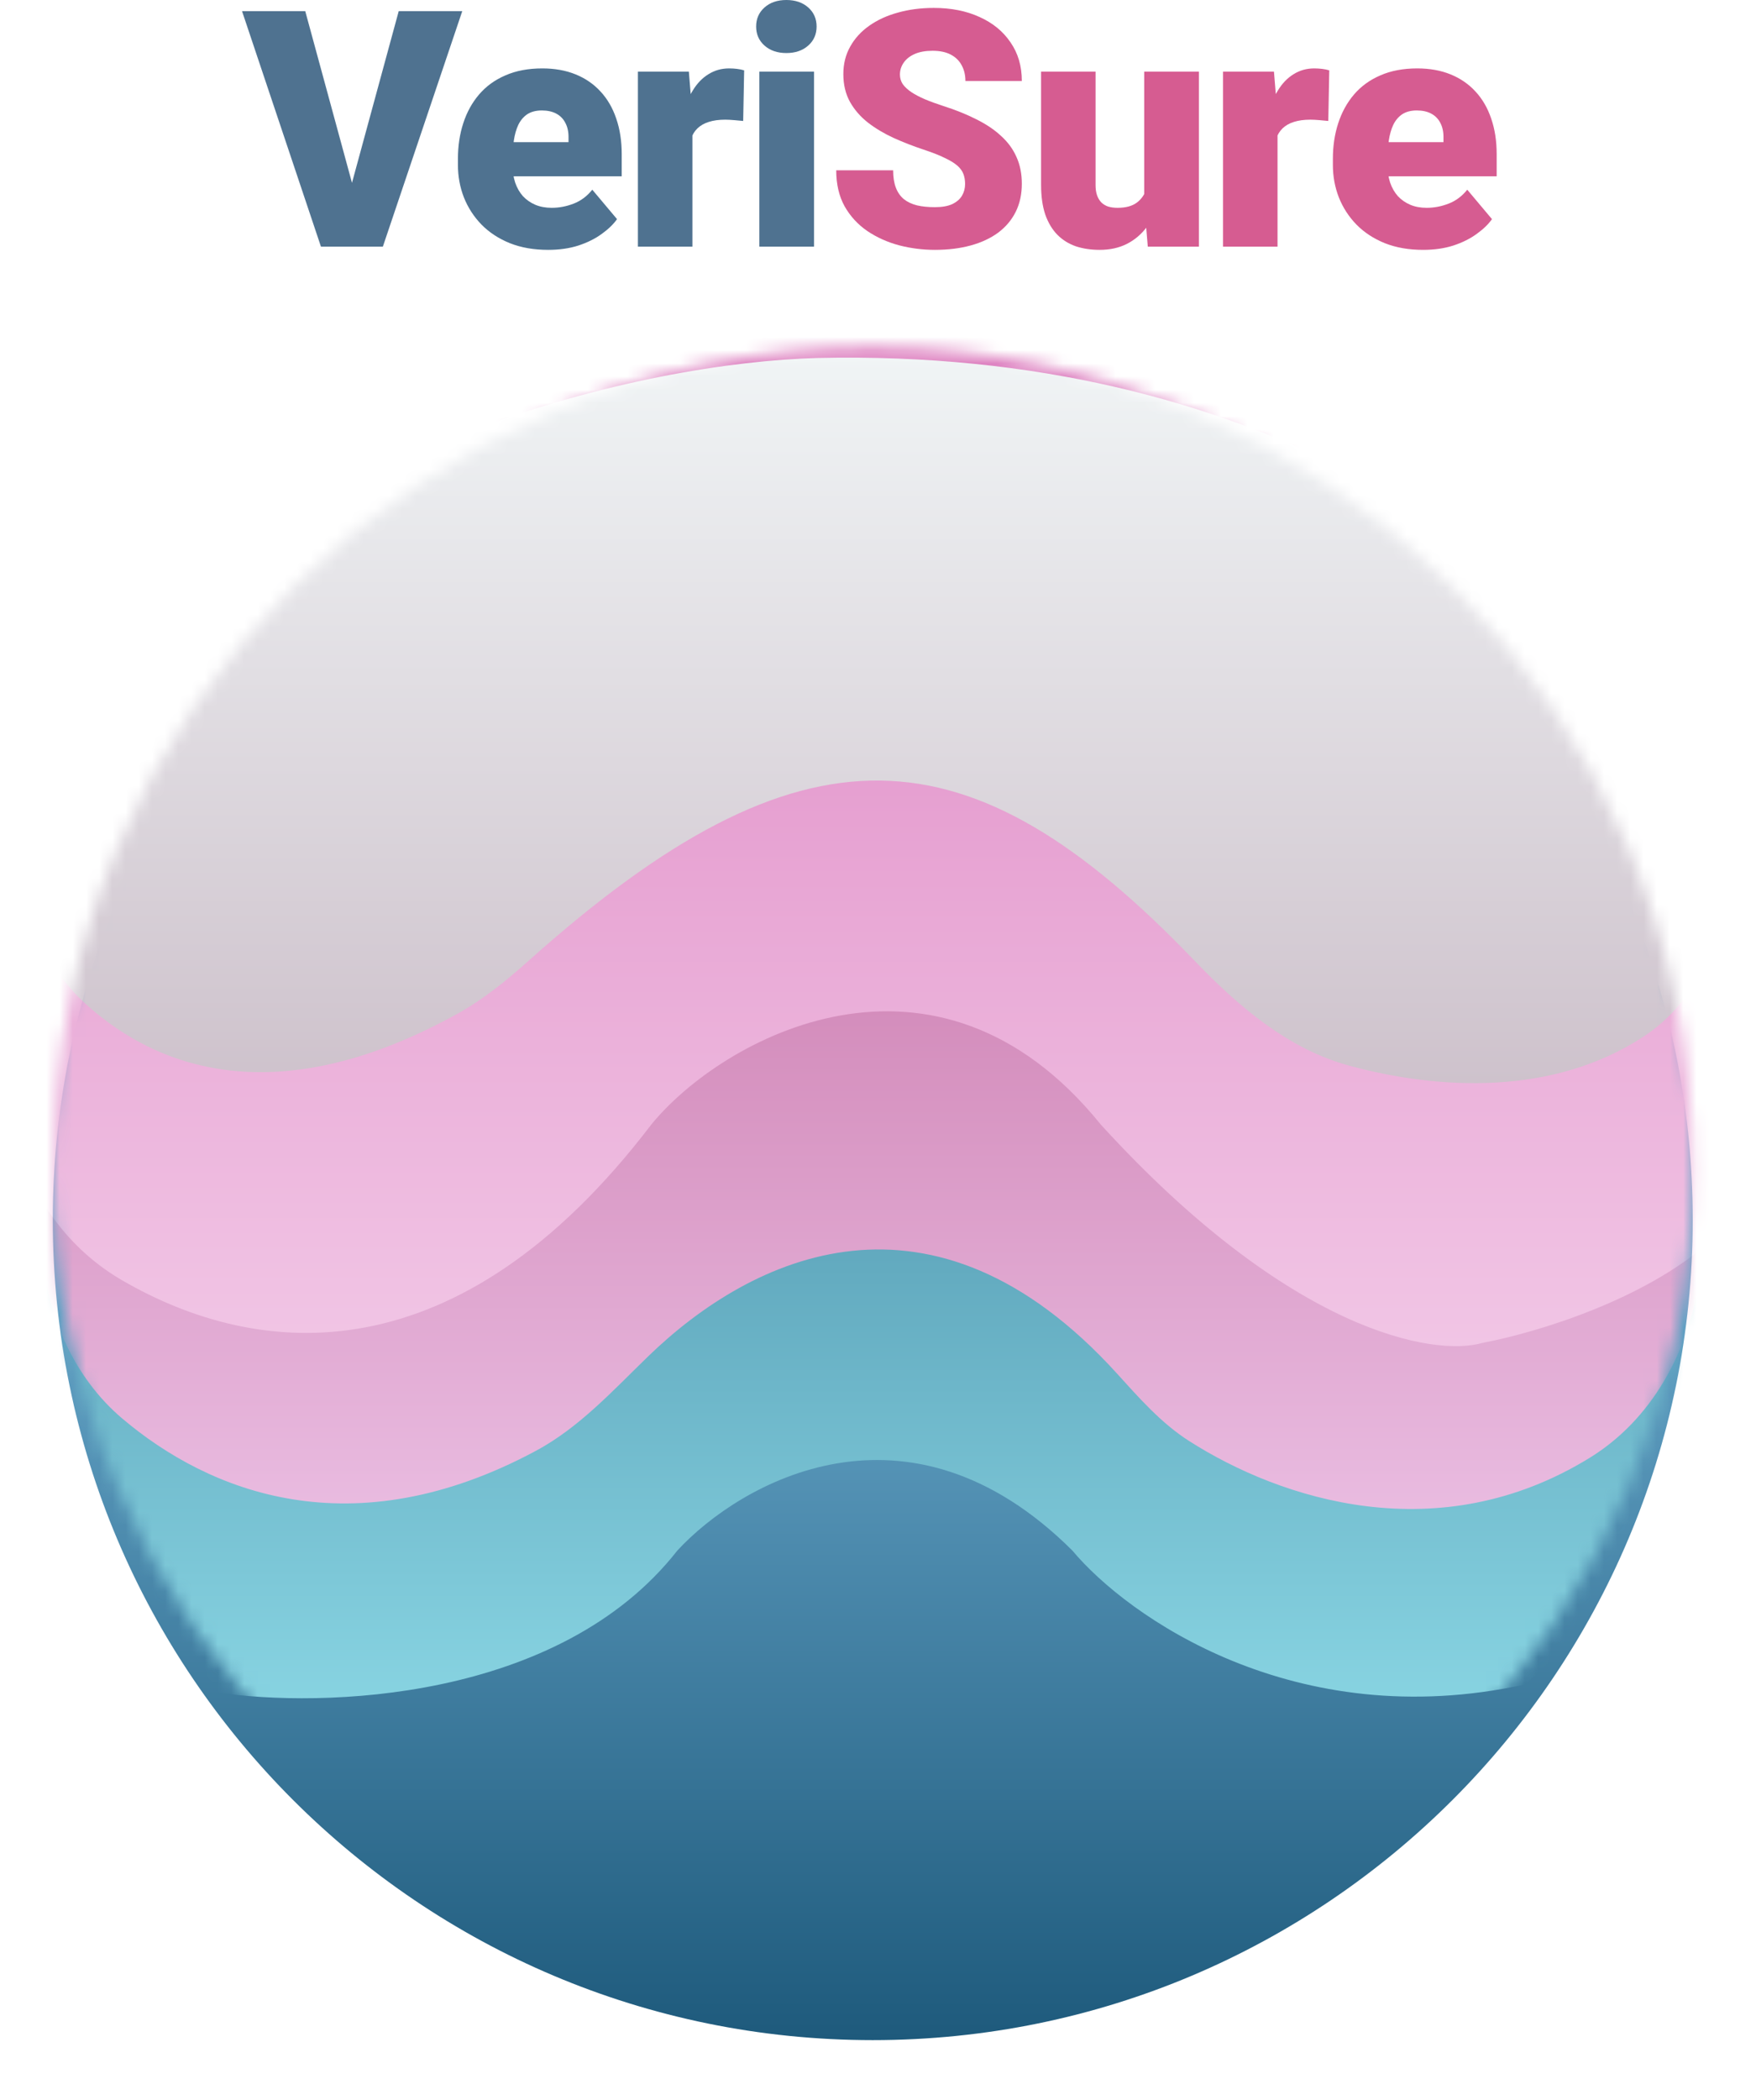
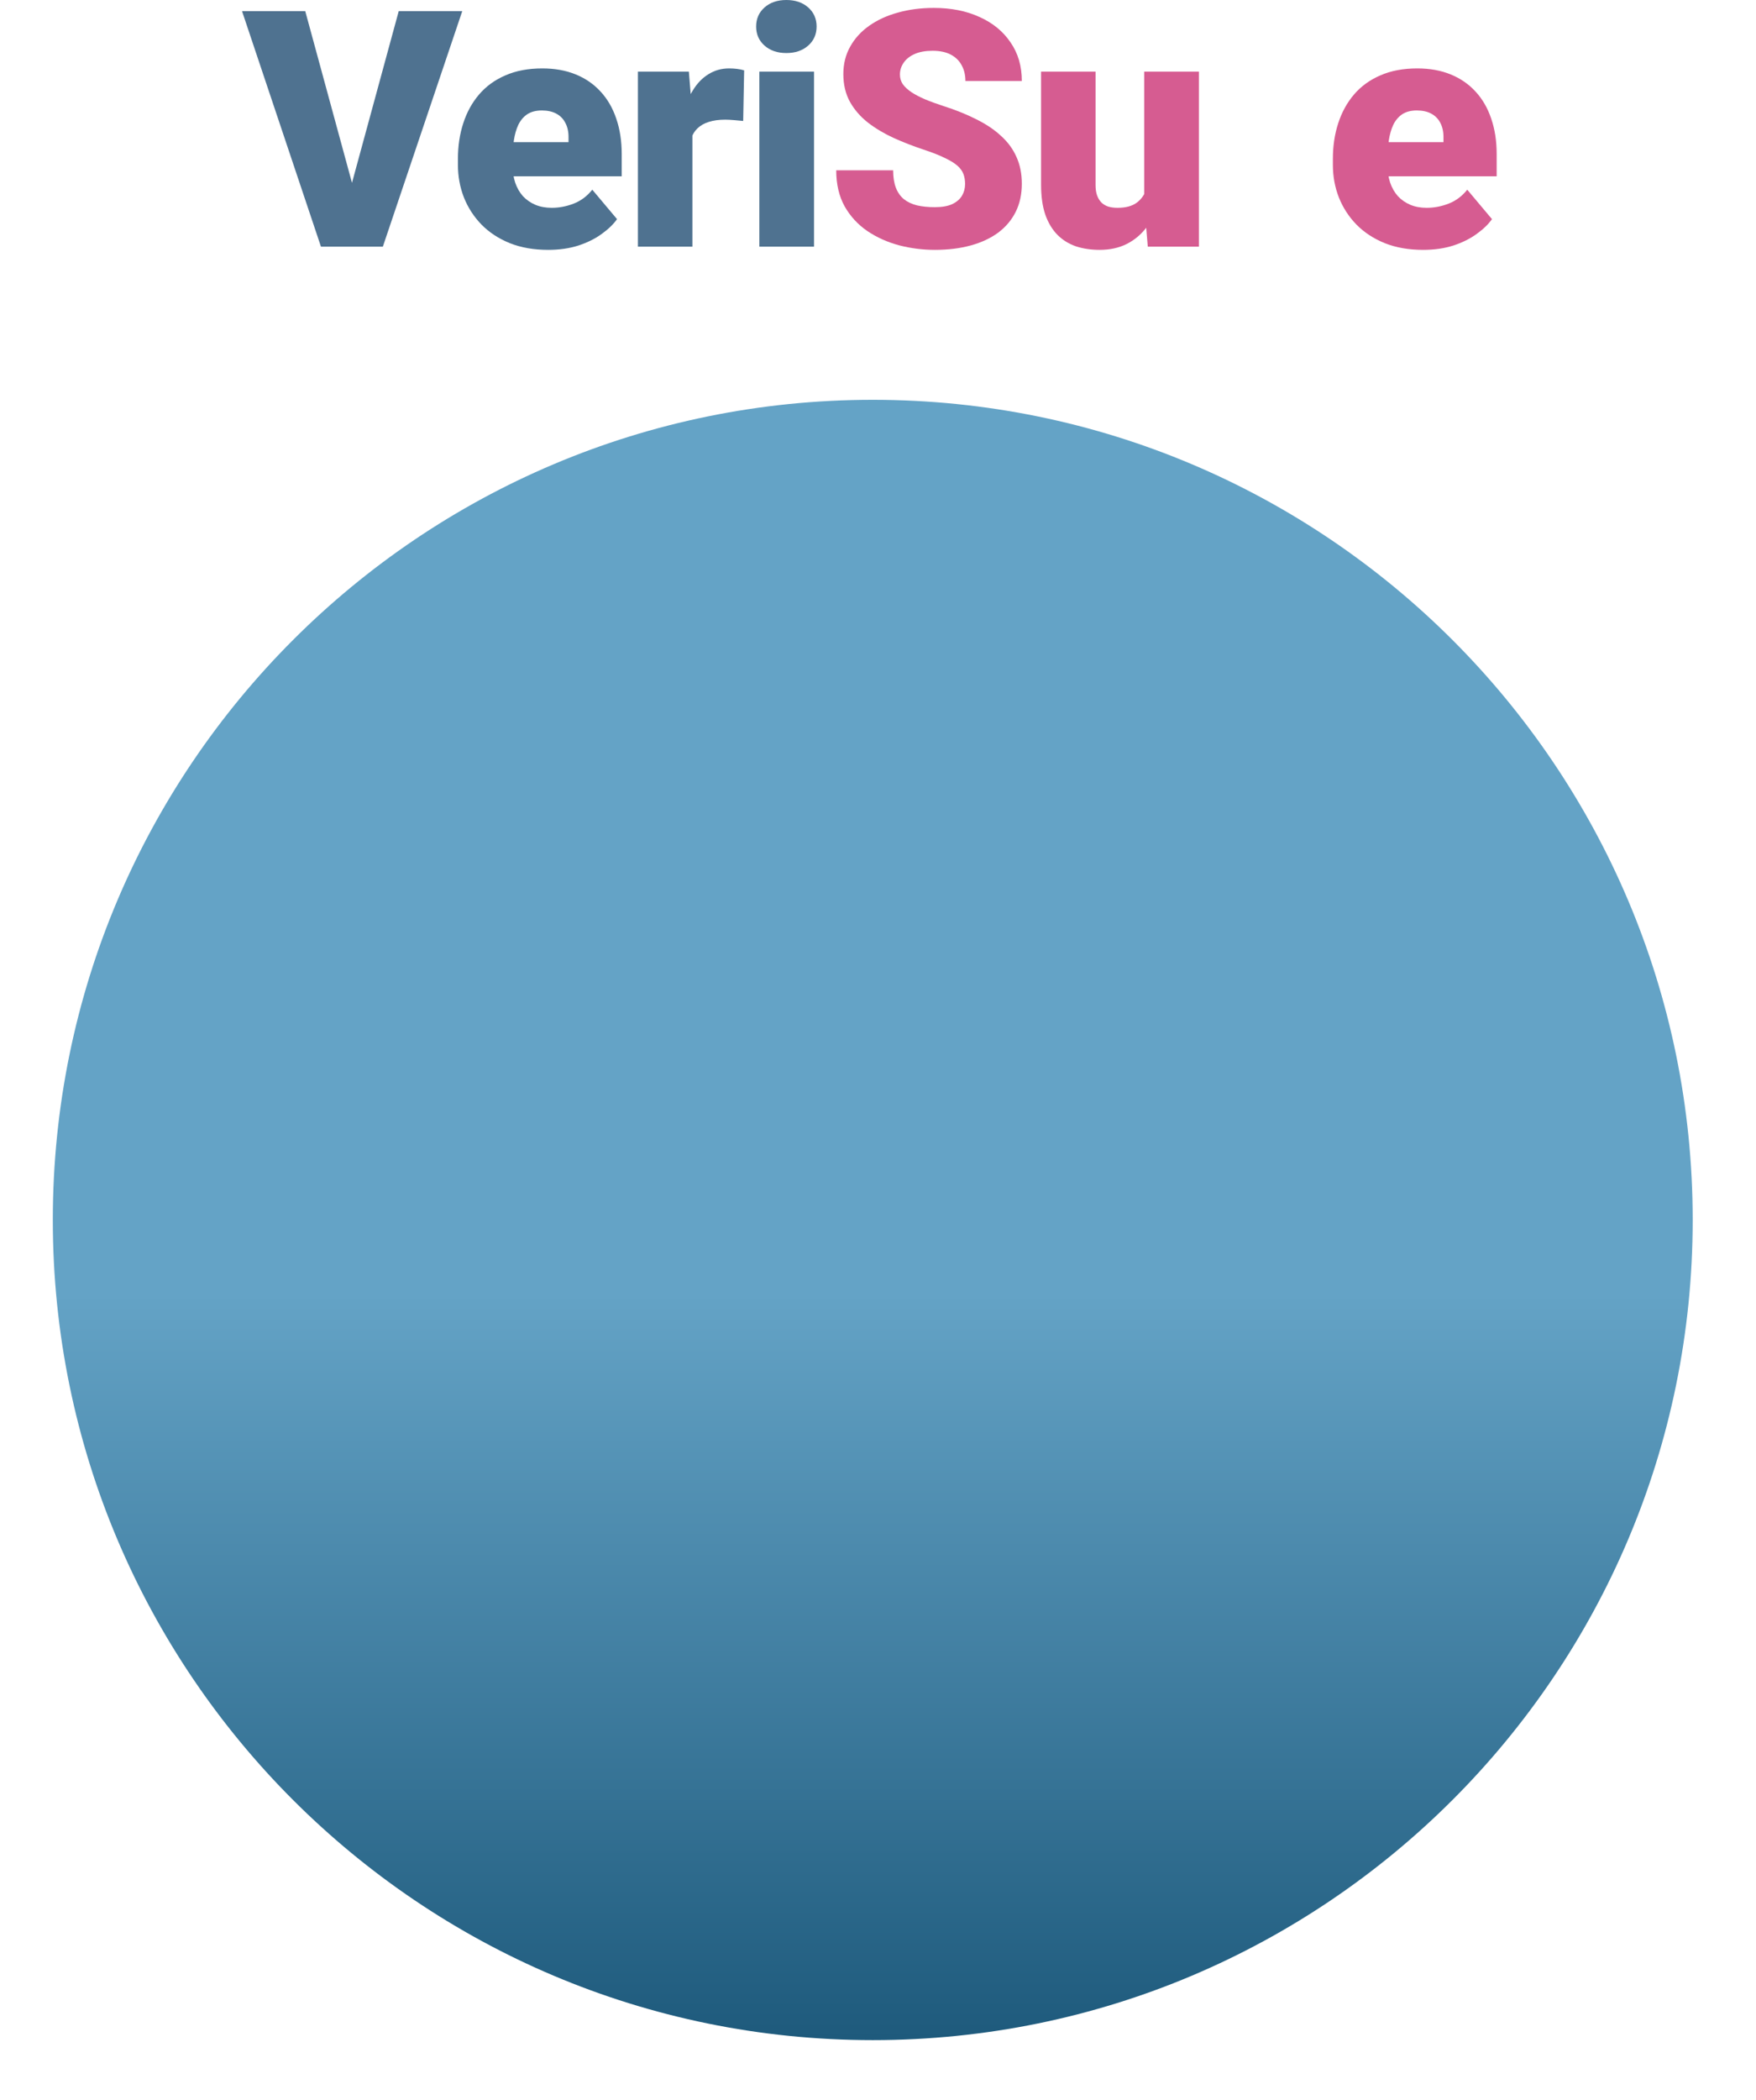
<svg xmlns="http://www.w3.org/2000/svg" width="133" height="159" viewBox="0 0 133 159" fill="none">
  <g filter="url(#filter0_d_510_3172)">
    <path d="M128.206 88.378C128.206 122.676 100.402 150.481 66.103 150.481C31.805 150.481 4 122.676 4 88.378C4 54.079 31.805 26.274 66.103 26.274C100.402 26.274 128.206 54.079 128.206 88.378Z" fill="url(#paint0_linear_510_3172)" />
  </g>
  <mask id="mask0_510_3172" style="mask-type:alpha" maskUnits="userSpaceOnUse" x="4" y="26" width="125" height="125">
-     <path d="M128.206 88.378C128.206 122.676 100.402 150.481 66.103 150.481C31.805 150.481 4 122.676 4 88.378C4 54.079 31.805 26.274 66.103 26.274C100.402 26.274 128.206 54.079 128.206 88.378Z" fill="#CD2653" />
-   </mask>
+     </mask>
  <g mask="url(#mask0_510_3172)">
    <g filter="url(#filter1_d_510_3172)">
      <path d="M51.305 115.407C42.331 126.865 24.299 127.342 16.405 126.149C-7.527 98.937 0.616 68.662 7.679 56.926C25.13 27.327 57.329 22.712 71.248 24.104C85.997 24.303 117.865 32.817 127.338 65.28C136.811 97.743 123.391 118.988 115.496 125.552C98.046 129.371 85.374 120.38 81.219 115.407C68.755 102.995 56.083 110.235 51.305 115.407Z" fill="url(#paint1_linear_510_3172)" />
    </g>
    <g filter="url(#filter2_d_510_3172)">
-       <path d="M40.602 107.852C26.661 115.344 15.845 110.984 9.264 105.416C5.62 102.333 3.654 97.753 3.145 93.007C1.472 77.426 6.31 64.694 10.155 58.332C11.048 56.855 11.994 55.396 12.873 53.911C33.112 19.723 72.918 22.847 90.638 28.855C126.94 44.464 131.593 75.695 128.68 95.005C127.863 100.42 125.081 105.504 120.419 108.379C108.98 115.434 97.026 111.568 90.042 107.101C87.941 105.757 86.271 103.847 84.594 102C70.617 86.604 56.97 93.074 49.101 100.697C46.43 103.285 43.878 106.091 40.602 107.852Z" fill="url(#paint2_linear_510_3172)" />
-     </g>
+       </g>
    <g filter="url(#filter3_d_510_3172)">
      <path d="M49.328 81.155C34.712 100.322 19.663 98.984 9.261 92.953C1.834 88.647 -0.984 79.516 0.883 71.138C8.171 38.428 36.865 24.403 51.897 21.39C85.816 16.304 107.144 30.291 113.568 37.921C128.017 52.221 132.333 69.535 132.911 80.014C133.115 83.722 132.25 87.564 129.475 90.033C124.591 94.378 116.564 96.872 112.283 97.686C108.643 98.746 97.765 96.923 83.375 81.155C70.878 65.686 54.681 74.585 49.328 81.155Z" fill="url(#paint3_linear_510_3172)" />
    </g>
    <g filter="url(#filter4_d_510_3172)">
      <path d="M124.464 76.505C117.637 80.972 109.035 80.545 102.22 78.702C97.55 77.439 93.786 74.196 90.437 70.706C73.455 53.011 60.863 52.107 40 70.782C38.348 72.26 36.603 73.679 34.664 74.753C21.54 82.023 12.315 79.324 6.459 73.992C-0.095 68.023 0.91 57.68 6.51 50.809C22.387 31.326 48.897 25.459 61.922 25.106C95.093 24.356 115.584 39.81 125.957 53.423C131.442 60.621 132.037 71.551 124.464 76.505Z" fill="url(#paint4_linear_510_3172)" />
    </g>
  </g>
  <path d="M107.786 18.92C106.709 18.92 105.745 18.753 104.896 18.418C104.047 18.075 103.329 17.605 102.741 17.009C102.161 16.413 101.716 15.728 101.406 14.952C101.104 14.177 100.953 13.356 100.953 12.491V12.025C100.953 11.054 101.088 10.156 101.357 9.331C101.627 8.498 102.027 7.772 102.557 7.151C103.088 6.531 103.753 6.049 104.553 5.706C105.354 5.355 106.284 5.18 107.346 5.18C108.284 5.18 109.125 5.331 109.868 5.633C110.611 5.935 111.24 6.368 111.754 6.931C112.277 7.494 112.673 8.176 112.942 8.976C113.22 9.776 113.358 10.674 113.358 11.67V13.348H102.533V10.764H109.329V10.445C109.338 10.005 109.26 9.629 109.097 9.319C108.942 9.009 108.713 8.772 108.411 8.609C108.109 8.445 107.742 8.364 107.309 8.364C106.86 8.364 106.488 8.462 106.194 8.658C105.909 8.854 105.684 9.123 105.521 9.466C105.366 9.801 105.256 10.188 105.19 10.629C105.125 11.07 105.092 11.535 105.092 12.025V12.491C105.092 12.98 105.158 13.425 105.288 13.825C105.427 14.226 105.623 14.568 105.876 14.854C106.137 15.132 106.448 15.348 106.807 15.503C107.174 15.658 107.591 15.736 108.056 15.736C108.619 15.736 109.174 15.63 109.721 15.418C110.268 15.205 110.738 14.854 111.13 14.364L113.003 16.593C112.734 16.977 112.35 17.348 111.852 17.707C111.362 18.067 110.775 18.361 110.089 18.589C109.403 18.81 108.636 18.92 107.786 18.92Z" fill="#D65C91" />
-   <path d="M96.76 8.707V18.675H92.633V5.425H96.49L96.76 8.707ZM100.679 5.327L100.605 9.16C100.442 9.143 100.221 9.123 99.944 9.098C99.666 9.074 99.433 9.062 99.246 9.062C98.764 9.062 98.348 9.119 97.997 9.233C97.654 9.339 97.368 9.503 97.139 9.723C96.919 9.935 96.756 10.205 96.65 10.531C96.552 10.858 96.507 11.238 96.515 11.67L95.768 11.18C95.768 10.29 95.854 9.482 96.025 8.756C96.205 8.021 96.458 7.388 96.784 6.857C97.111 6.319 97.507 5.906 97.972 5.621C98.438 5.327 98.96 5.18 99.54 5.18C99.744 5.18 99.944 5.192 100.14 5.216C100.344 5.241 100.523 5.278 100.679 5.327Z" fill="#D65C91" />
  <path d="M86.665 15.454V5.425H90.804V18.675H86.934L86.665 15.454ZM87.056 12.76L88.134 12.736C88.134 13.626 88.028 14.45 87.816 15.21C87.603 15.961 87.289 16.614 86.873 17.169C86.465 17.724 85.958 18.157 85.354 18.467C84.758 18.769 84.068 18.92 83.285 18.92C82.632 18.92 82.031 18.83 81.484 18.651C80.946 18.463 80.48 18.173 80.088 17.781C79.697 17.381 79.39 16.871 79.17 16.25C78.958 15.622 78.852 14.871 78.852 13.997V5.425H82.978V14.022C82.978 14.316 83.015 14.569 83.089 14.781C83.162 14.993 83.268 15.173 83.407 15.32C83.546 15.459 83.717 15.565 83.921 15.638C84.134 15.703 84.375 15.736 84.644 15.736C85.264 15.736 85.75 15.605 86.101 15.344C86.452 15.083 86.697 14.728 86.836 14.279C86.983 13.83 87.056 13.324 87.056 12.76Z" fill="#D65C91" />
  <path d="M73.096 13.936C73.096 13.658 73.055 13.409 72.974 13.189C72.892 12.96 72.741 12.748 72.521 12.552C72.3 12.356 71.982 12.16 71.565 11.964C71.157 11.76 70.618 11.548 69.949 11.327C69.165 11.066 68.41 10.772 67.683 10.445C66.957 10.111 66.308 9.723 65.736 9.282C65.165 8.833 64.712 8.311 64.377 7.715C64.042 7.11 63.875 6.408 63.875 5.608C63.875 4.841 64.046 4.151 64.389 3.539C64.732 2.918 65.21 2.392 65.822 1.959C66.442 1.518 67.169 1.183 68.002 0.955C68.835 0.718 69.745 0.6 70.733 0.6C72.039 0.6 73.19 0.828 74.186 1.285C75.19 1.734 75.974 2.375 76.537 3.208C77.109 4.033 77.394 5.008 77.394 6.135H73.121C73.121 5.686 73.027 5.29 72.839 4.947C72.659 4.604 72.386 4.335 72.019 4.139C71.651 3.943 71.19 3.845 70.635 3.845C70.096 3.845 69.643 3.926 69.275 4.09C68.908 4.253 68.63 4.473 68.443 4.751C68.255 5.02 68.161 5.318 68.161 5.645C68.161 5.914 68.234 6.159 68.381 6.38C68.537 6.592 68.753 6.792 69.03 6.98C69.316 7.168 69.659 7.347 70.059 7.519C70.467 7.69 70.924 7.857 71.431 8.021C72.378 8.323 73.219 8.662 73.953 9.037C74.696 9.405 75.321 9.825 75.827 10.299C76.341 10.764 76.729 11.295 76.99 11.891C77.26 12.486 77.394 13.16 77.394 13.911C77.394 14.711 77.239 15.421 76.929 16.042C76.619 16.663 76.174 17.189 75.594 17.622C75.015 18.046 74.321 18.369 73.513 18.589C72.704 18.81 71.802 18.92 70.806 18.92C69.892 18.92 68.99 18.806 68.1 18.577C67.218 18.34 66.418 17.981 65.699 17.499C64.981 17.009 64.405 16.385 63.973 15.626C63.548 14.858 63.336 13.948 63.336 12.895H67.647C67.647 13.417 67.716 13.858 67.855 14.217C67.994 14.577 68.198 14.866 68.467 15.087C68.737 15.299 69.067 15.454 69.459 15.552C69.851 15.642 70.3 15.687 70.806 15.687C71.353 15.687 71.794 15.609 72.129 15.454C72.463 15.291 72.708 15.079 72.863 14.817C73.019 14.548 73.096 14.254 73.096 13.936Z" fill="#D65C91" />
  <path d="M61.654 5.425V18.675H57.514V5.425H61.654ZM57.27 2.008C57.27 1.421 57.482 0.939 57.906 0.563C58.331 0.188 58.882 0 59.56 0C60.237 0 60.788 0.188 61.213 0.563C61.637 0.939 61.85 1.421 61.85 2.008C61.85 2.596 61.637 3.078 61.213 3.453C60.788 3.829 60.237 4.017 59.56 4.017C58.882 4.017 58.331 3.829 57.906 3.453C57.482 3.078 57.27 2.596 57.27 2.008Z" fill="#4F7290" />
  <path d="M52.443 8.707V18.675H48.316V5.425H52.174L52.443 8.707ZM56.362 5.327L56.289 9.16C56.125 9.143 55.905 9.123 55.627 9.098C55.35 9.074 55.117 9.062 54.929 9.062C54.448 9.062 54.031 9.119 53.68 9.233C53.337 9.339 53.052 9.503 52.823 9.723C52.603 9.935 52.439 10.205 52.333 10.531C52.235 10.858 52.19 11.238 52.198 11.67L51.451 11.18C51.451 10.29 51.537 9.482 51.709 8.756C51.888 8.021 52.141 7.388 52.468 6.857C52.794 6.319 53.19 5.906 53.656 5.621C54.121 5.327 54.644 5.18 55.223 5.18C55.427 5.18 55.627 5.192 55.823 5.216C56.027 5.241 56.207 5.278 56.362 5.327Z" fill="#4F7290" />
  <path d="M41.517 18.92C40.439 18.92 39.476 18.753 38.627 18.418C37.778 18.075 37.059 17.605 36.471 17.009C35.892 16.413 35.447 15.728 35.137 14.952C34.835 14.177 34.684 13.356 34.684 12.491V12.025C34.684 11.054 34.818 10.156 35.088 9.331C35.357 8.498 35.757 7.772 36.288 7.151C36.819 6.531 37.484 6.049 38.284 5.706C39.084 5.355 40.015 5.18 41.076 5.18C42.015 5.18 42.856 5.331 43.599 5.633C44.342 5.935 44.97 6.368 45.485 6.931C46.007 7.494 46.403 8.176 46.673 8.976C46.95 9.776 47.089 10.674 47.089 11.67V13.348H36.263V10.764H43.06V10.445C43.068 10.005 42.991 9.629 42.827 9.319C42.672 9.009 42.444 8.772 42.142 8.609C41.839 8.445 41.472 8.364 41.039 8.364C40.59 8.364 40.219 8.462 39.925 8.658C39.639 8.854 39.415 9.123 39.251 9.466C39.096 9.801 38.986 10.188 38.921 10.629C38.855 11.07 38.823 11.535 38.823 12.025V12.491C38.823 12.98 38.888 13.425 39.019 13.825C39.157 14.226 39.353 14.568 39.606 14.854C39.868 15.132 40.178 15.348 40.537 15.503C40.905 15.658 41.321 15.736 41.786 15.736C42.35 15.736 42.905 15.63 43.452 15.418C43.999 15.205 44.468 14.854 44.86 14.364L46.734 16.593C46.464 16.977 46.081 17.348 45.583 17.707C45.093 18.067 44.505 18.361 43.819 18.589C43.133 18.81 42.366 18.92 41.517 18.92Z" fill="#4F7290" />
  <path d="M26.488 14.475L30.199 0.845H35.011L28.998 18.675H25.888L26.488 14.475ZM23.12 0.845L26.831 14.475L27.455 18.675H24.308L18.332 0.845H23.12Z" fill="#4F7290" />
  <defs>
    <filter id="filter0_d_510_3172" x="0" y="26.274" width="132.207" height="132.207" filterUnits="userSpaceOnUse" color-interpolation-filters="sRGB">
      <feFlood flood-opacity="0" result="BackgroundImageFix" />
      <feColorMatrix in="SourceAlpha" type="matrix" values="0 0 0 0 0 0 0 0 0 0 0 0 0 0 0 0 0 0 127 0" result="hardAlpha" />
      <feOffset dy="4" />
      <feGaussianBlur stdDeviation="2" />
      <feComposite in2="hardAlpha" operator="out" />
      <feColorMatrix type="matrix" values="0 0 0 0 0 0 0 0 0 0 0 0 0 0 0 0 0 0 0.2 0" />
      <feBlend mode="normal" in2="BackgroundImageFix" result="effect1_dropShadow_510_3172" />
      <feBlend mode="normal" in="SourceGraphic" in2="effect1_dropShadow_510_3172" result="shape" />
    </filter>
    <filter id="filter1_d_510_3172" x="-7.582" y="17.886" width="146.18" height="118.709" filterUnits="userSpaceOnUse" color-interpolation-filters="sRGB">
      <feFlood flood-opacity="0" result="BackgroundImageFix" />
      <feColorMatrix in="SourceAlpha" type="matrix" values="0 0 0 0 0 0 0 0 0 0 0 0 0 0 0 0 0 0 127 0" result="hardAlpha" />
      <feOffset dy="2" />
      <feGaussianBlur stdDeviation="4" />
      <feComposite in2="hardAlpha" operator="out" />
      <feColorMatrix type="matrix" values="0 0 0 0 0 0 0 0 0 0 0 0 0 0 0 0 0 0 0.25 0" />
      <feBlend mode="normal" in2="BackgroundImageFix" result="effect1_dropShadow_510_3172" />
      <feBlend mode="normal" in="SourceGraphic" in2="effect1_dropShadow_510_3172" result="shape" />
    </filter>
    <filter id="filter2_d_510_3172" x="-2.195" y="22.08" width="136.594" height="97.183" filterUnits="userSpaceOnUse" color-interpolation-filters="sRGB">
      <feFlood flood-opacity="0" result="BackgroundImageFix" />
      <feColorMatrix in="SourceAlpha" type="matrix" values="0 0 0 0 0 0 0 0 0 0 0 0 0 0 0 0 0 0 127 0" result="hardAlpha" />
      <feOffset dy="2" />
      <feGaussianBlur stdDeviation="2.5" />
      <feComposite in2="hardAlpha" operator="out" />
      <feColorMatrix type="matrix" values="0 0 0 0 0 0 0 0 0 0 0 0 0 0 0 0 0 0 0.35 0" />
      <feBlend mode="normal" in2="BackgroundImageFix" result="effect1_dropShadow_510_3172" />
      <feBlend mode="normal" in="SourceGraphic" in2="effect1_dropShadow_510_3172" result="shape" />
    </filter>
    <filter id="filter3_d_510_3172" x="-3.676" y="20.303" width="140.613" height="85.629" filterUnits="userSpaceOnUse" color-interpolation-filters="sRGB">
      <feFlood flood-opacity="0" result="BackgroundImageFix" />
      <feColorMatrix in="SourceAlpha" type="matrix" values="0 0 0 0 0 0 0 0 0 0 0 0 0 0 0 0 0 0 127 0" result="hardAlpha" />
      <feOffset dy="4" />
      <feGaussianBlur stdDeviation="2" />
      <feComposite in2="hardAlpha" operator="out" />
      <feColorMatrix type="matrix" values="0 0 0 0 0 0 0 0 0 0 0 0 0 0 0 0 0 0 0.1 0" />
      <feBlend mode="normal" in2="BackgroundImageFix" result="effect1_dropShadow_510_3172" />
      <feBlend mode="normal" in="SourceGraphic" in2="effect1_dropShadow_510_3172" result="shape" />
    </filter>
    <filter id="filter4_d_510_3172" x="-3.082" y="22.08" width="138.195" height="64.938" filterUnits="userSpaceOnUse" color-interpolation-filters="sRGB">
      <feFlood flood-opacity="0" result="BackgroundImageFix" />
      <feColorMatrix in="SourceAlpha" type="matrix" values="0 0 0 0 0 0 0 0 0 0 0 0 0 0 0 0 0 0 127 0" result="hardAlpha" />
      <feOffset dy="2" />
      <feGaussianBlur stdDeviation="2.5" />
      <feComposite in2="hardAlpha" operator="out" />
      <feColorMatrix type="matrix" values="0 0 0 0 0 0 0 0 0 0 0 0 0 0 0 0 0 0 0.25 0" />
      <feBlend mode="normal" in2="BackgroundImageFix" result="effect1_dropShadow_510_3172" />
      <feBlend mode="normal" in="SourceGraphic" in2="effect1_dropShadow_510_3172" result="shape" />
    </filter>
    <linearGradient id="paint0_linear_510_3172" x1="66.103" y1="26.274" x2="66.103" y2="150.481" gradientUnits="userSpaceOnUse">
      <stop offset="0.545" stop-color="#64A3C6" />
      <stop offset="1" stop-color="#1E5A7C" />
    </linearGradient>
    <linearGradient id="paint1_linear_510_3172" x1="65.507" y1="23.886" x2="65.507" y2="126.595" gradientUnits="userSpaceOnUse">
      <stop stop-color="#165579" />
      <stop offset="1" stop-color="#87D3E1" />
    </linearGradient>
    <linearGradient id="paint2_linear_510_3172" x1="66.102" y1="25.08" x2="66.102" y2="112.263" gradientUnits="userSpaceOnUse">
      <stop stop-color="#B8518D" />
      <stop offset="1" stop-color="#E9BBE0" />
    </linearGradient>
    <linearGradient id="paint3_linear_510_3172" x1="66.1" y1="20.303" x2="66.1" y2="97.932" gradientUnits="userSpaceOnUse">
      <stop stop-color="#DD81C0" />
      <stop offset="1" stop-color="#F1C5E5" />
    </linearGradient>
    <linearGradient id="paint4_linear_510_3172" x1="66.103" y1="25.08" x2="66.103" y2="80.017" gradientUnits="userSpaceOnUse">
      <stop stop-color="#F0F4F5" />
      <stop offset="1" stop-color="#CEC2CC" />
    </linearGradient>
  </defs>
</svg>